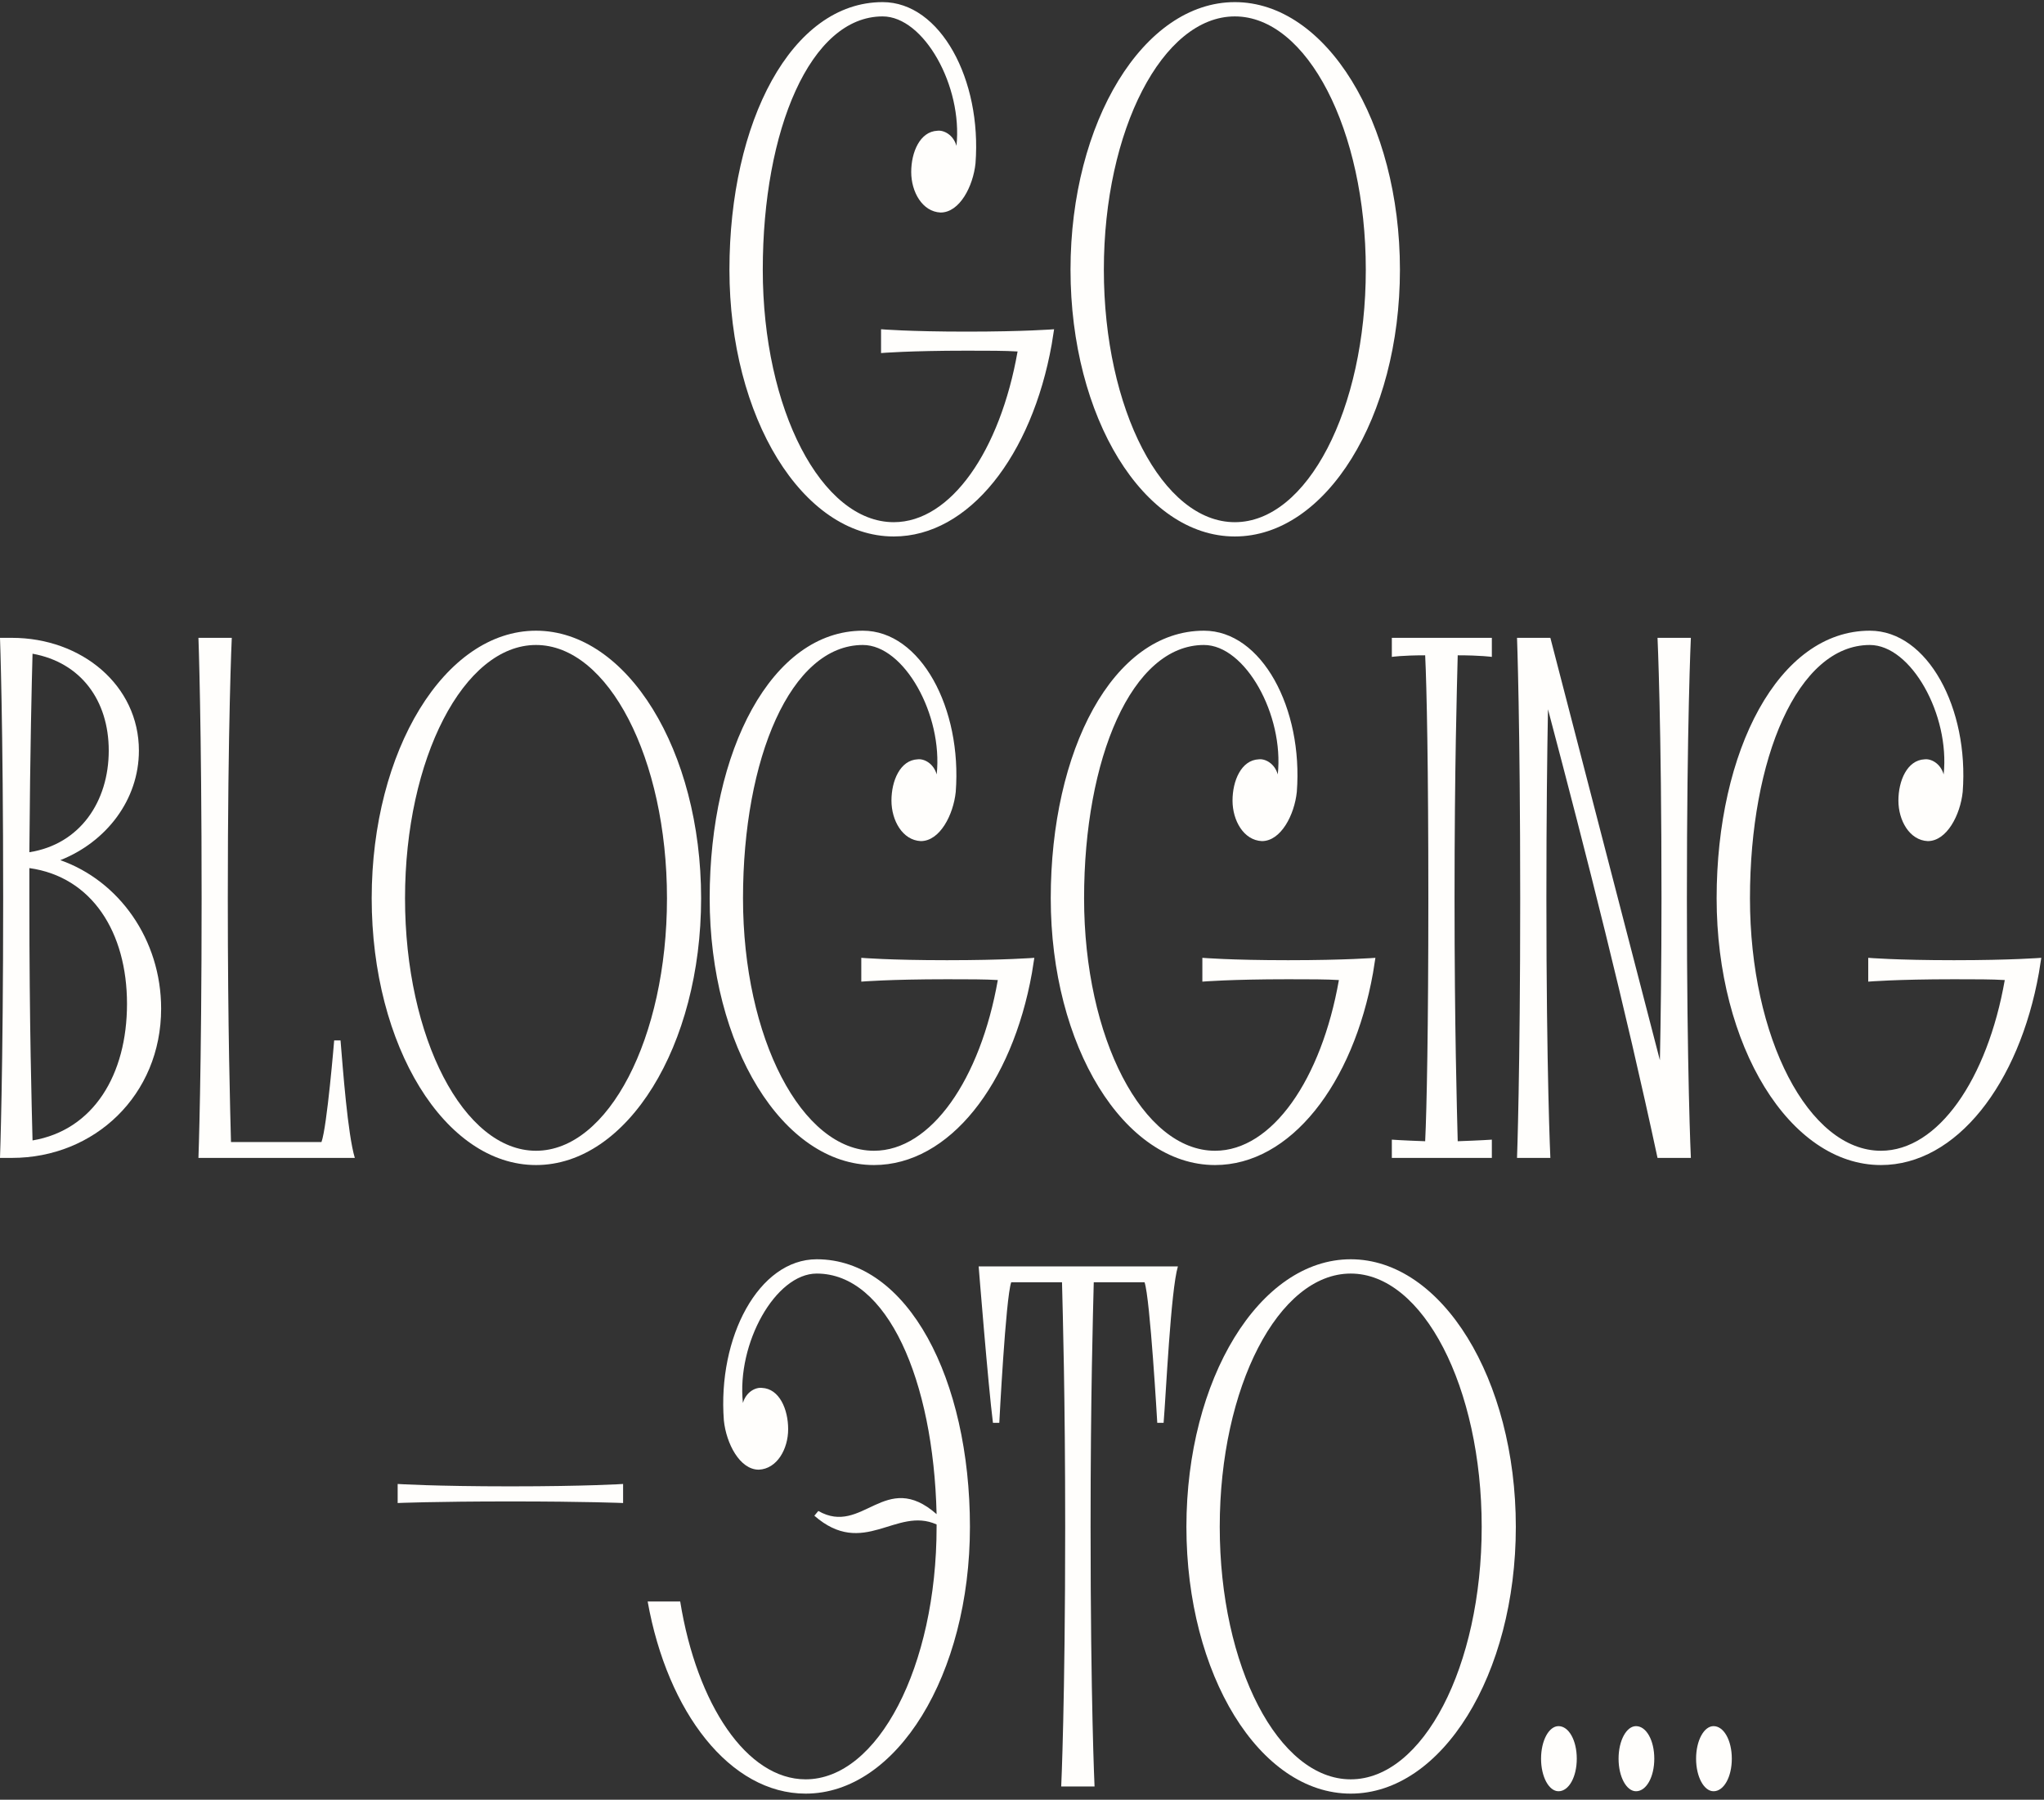
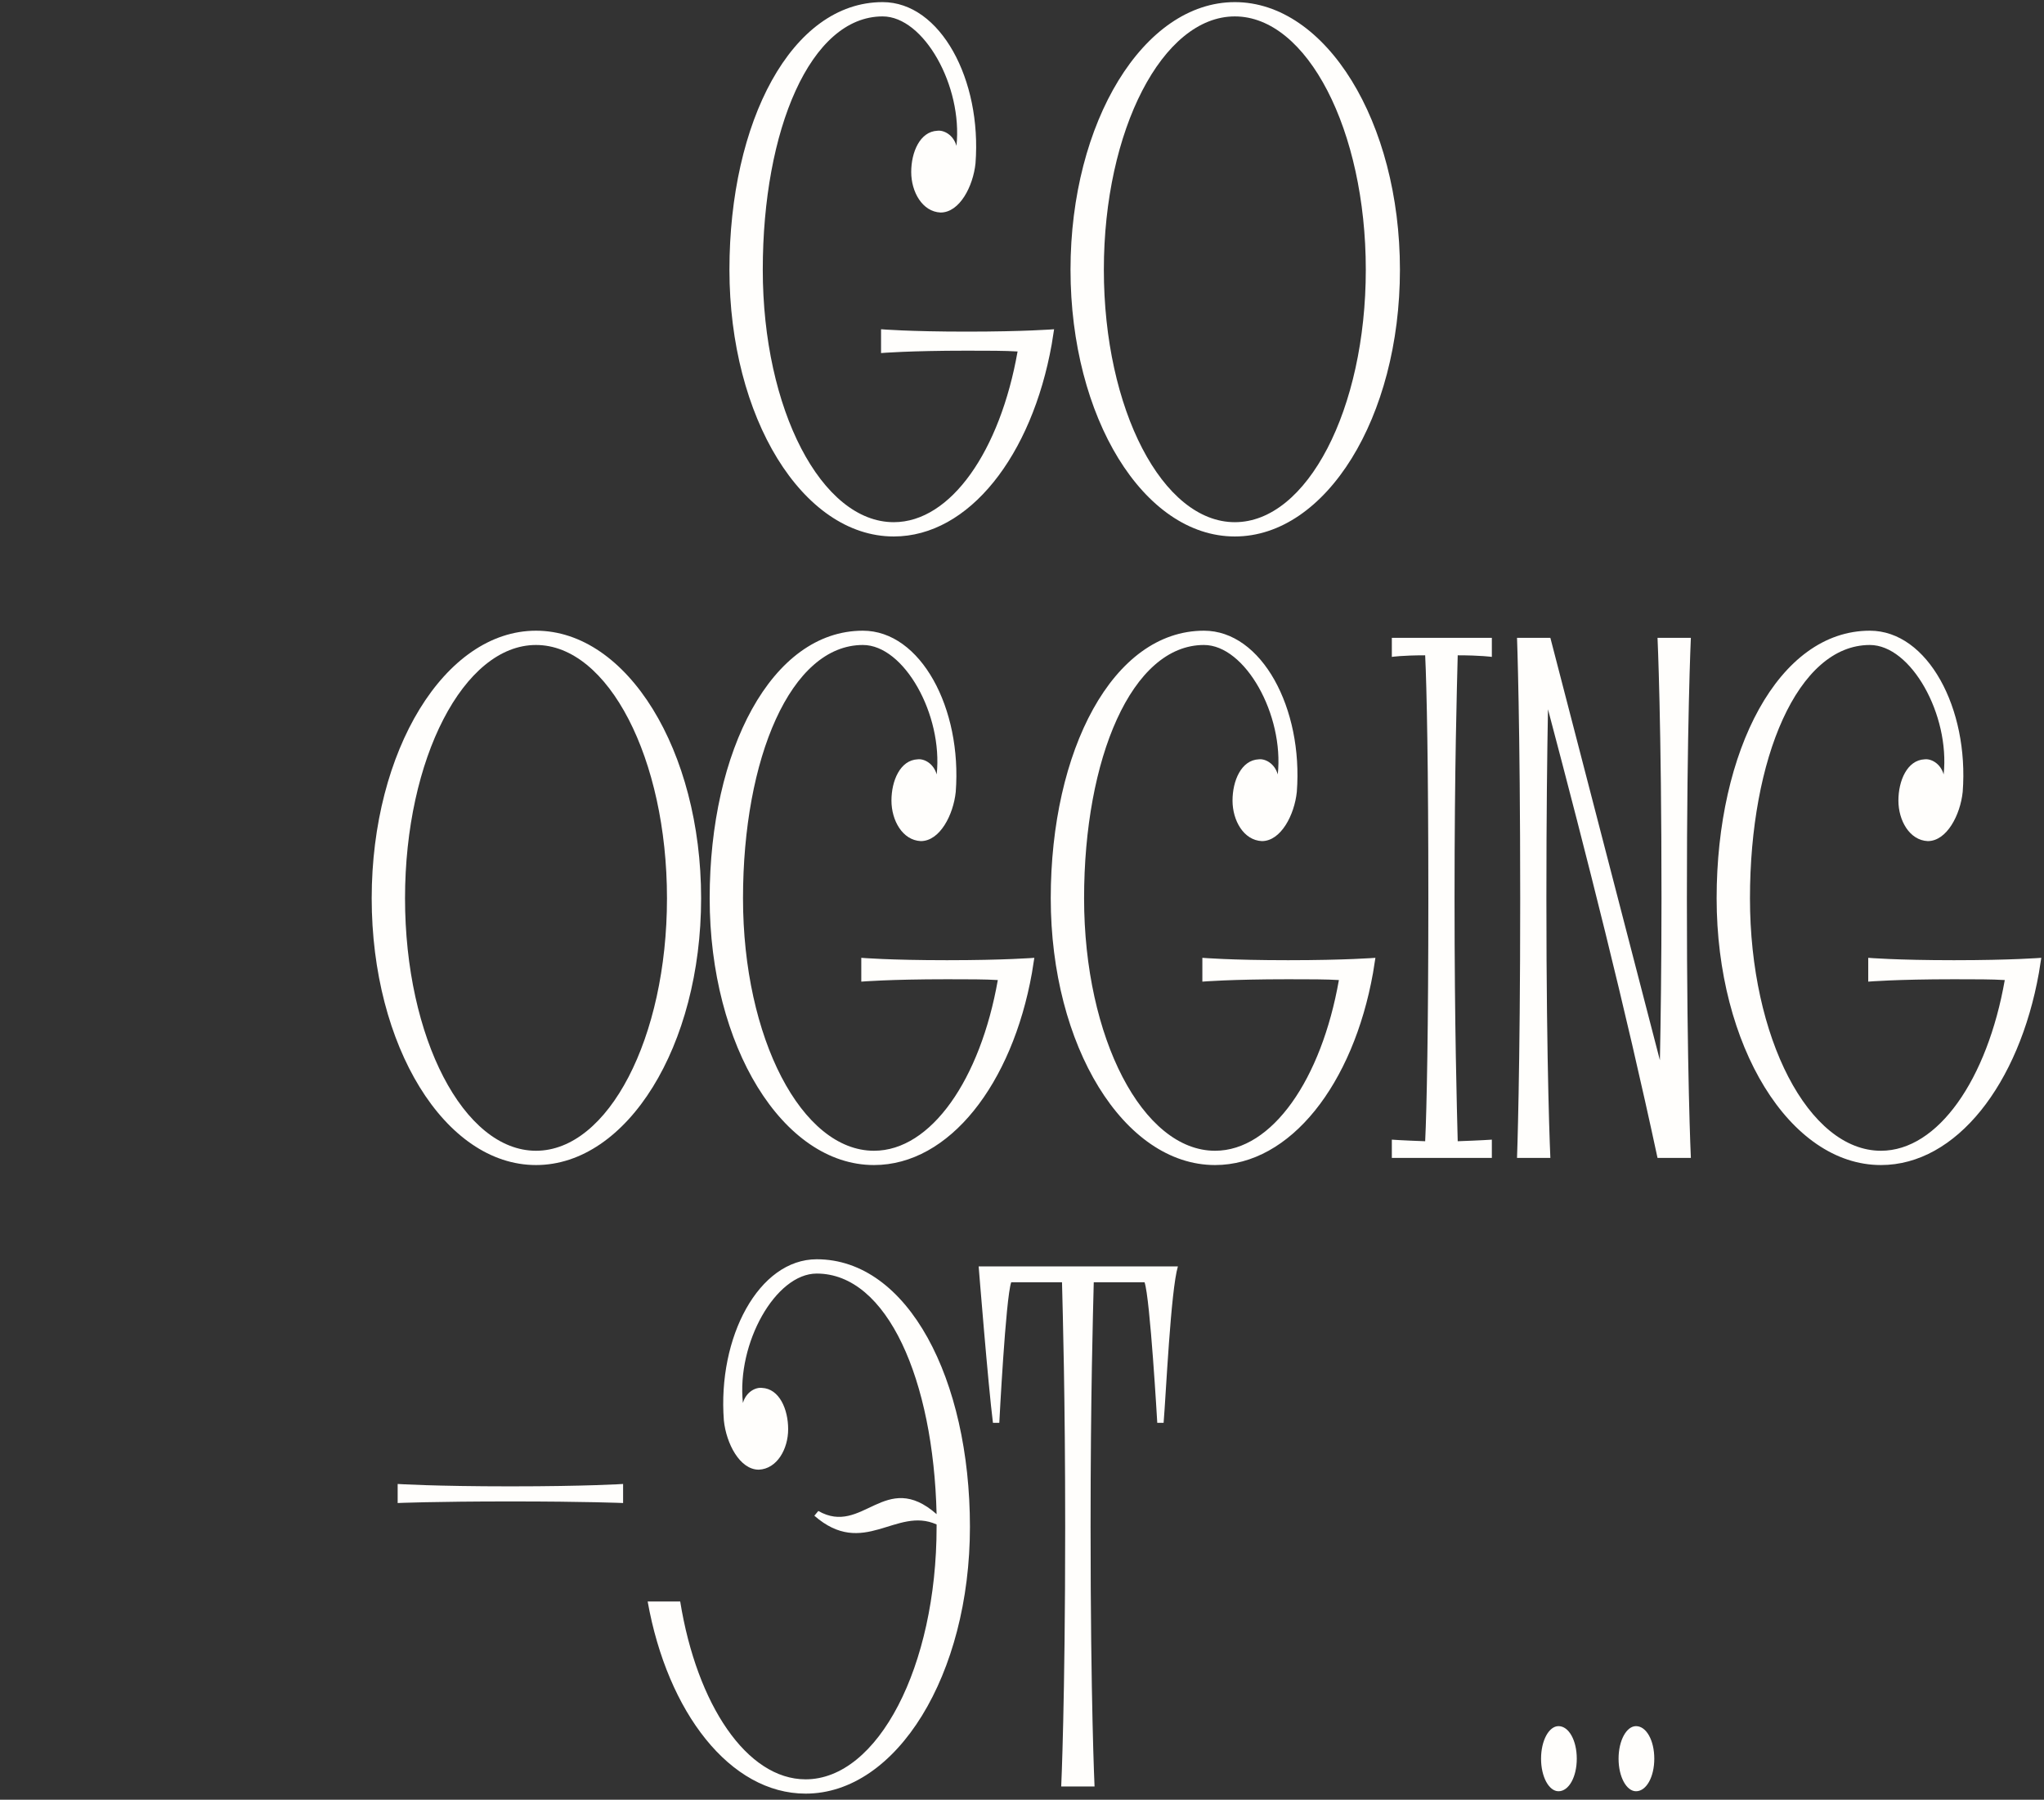
<svg xmlns="http://www.w3.org/2000/svg" width="309" height="272" viewBox="0 0 309 272" fill="none">
  <rect x="0" y="0" width="309" height="272" fill="#333333" stroke="none" />
-   <path d="M259.045 270.72C257.605 270.72 256.405 268.56 256.405 265.8C256.405 263.04 257.605 260.88 259.045 260.88C260.605 260.88 261.805 263.04 261.805 265.8C261.805 268.56 260.605 270.72 259.045 270.72Z" fill="#FFFEFC" />
  <path d="M247.326 270.72C245.886 270.72 244.686 268.56 244.686 265.8C244.686 263.04 245.886 260.88 247.326 260.88C248.886 260.88 250.086 263.04 250.086 265.8C250.086 268.56 248.886 270.72 247.326 270.72Z" fill="#FFFEFC" />
  <path d="M235.608 270.72C234.168 270.72 232.968 268.56 232.968 265.8C232.968 263.04 234.168 260.88 235.608 260.88C237.168 260.88 238.368 263.04 238.368 265.8C238.368 268.56 237.168 270.72 235.608 270.72Z" fill="#FFFEFC" />
-   <path d="M204.194 190.32C217.994 190.32 229.154 208.44 229.154 230.76C229.154 253.08 217.994 271.08 204.194 271.08C190.394 271.08 179.354 253.08 179.354 230.76C179.354 208.44 190.394 190.32 204.194 190.32ZM204.194 268.92C215.114 268.92 223.994 251.88 223.994 230.76C223.994 209.64 215.114 192.48 204.194 192.48C193.274 192.48 184.394 209.64 184.394 230.76C184.394 251.88 193.274 268.92 204.194 268.92Z" fill="#FFFEFC" />
  <path d="M147.948 191.4H178.068C176.988 195 176.268 210.72 175.908 215.04H174.948C174.948 215.04 173.868 196.2 173.028 193.8H165.348C165.228 198.72 164.868 210.84 164.868 230.76C164.868 257.28 165.468 270 165.468 270H160.428C160.428 270 161.028 257.28 161.028 230.76C161.028 210.84 160.668 198.72 160.548 193.8H152.868C152.028 196.2 151.068 215.04 151.068 215.04H150.108C149.388 209.4 147.948 191.4 147.948 191.4Z" fill="#FFFEFC" />
  <path d="M123.469 190.32C137.269 190.32 146.629 208.44 146.629 230.76C146.629 253.08 135.589 271.08 121.789 271.08C110.389 271.08 100.909 258.84 97.909 242.04H102.829C105.349 257.64 112.909 268.92 121.789 268.92C132.709 268.92 141.589 251.88 141.589 230.76C141.589 230.64 141.589 230.52 141.589 230.4C135.469 227.64 130.549 235.56 123.109 229.08L123.709 228.36C130.429 232.2 133.789 222 141.589 228.84C141.109 208.56 134.149 192.48 123.469 192.48C117.229 192.48 111.349 203.04 112.309 212.04C112.789 210.36 114.229 209.64 115.189 209.76C117.829 209.88 119.149 213 119.149 216C119.149 219 117.469 222 114.709 222.12C111.829 222.12 109.789 218.16 109.429 214.68C108.469 202.08 114.709 190.32 123.469 190.32Z" fill="#FFFEFC" />
  <path d="M94.196 227.16C94.196 227.16 88.676 226.92 77.156 226.92C65.636 226.92 60.116 227.16 60.116 227.16V224.28C60.116 224.28 65.636 224.64 77.156 224.64C88.676 224.64 94.196 224.28 94.196 224.28V227.16Z" fill="#FFFEFC" />
  <path d="M308.59 144.76L308.23 147.04C305.23 163.84 295.75 176.08 284.35 176.08C270.55 176.08 259.51 158.08 259.51 135.76C259.51 113.44 268.87 95.32 282.67 95.32C291.43 95.32 297.67 107.08 296.71 119.68C296.35 123.16 294.31 127.12 291.43 127.12C288.67 127 286.99 124 286.99 121C286.99 118 288.31 114.88 290.95 114.76C291.91 114.64 293.35 115.36 293.83 117.04C294.79 108.04 288.91 97.48 282.67 97.48C271.75 97.48 264.55 114.64 264.55 135.76C264.55 156.88 273.43 173.92 284.35 173.92C292.99 173.92 300.43 163.12 303.07 148.12C301.15 148 298.63 148 295.39 148C286.63 148 282.43 148.36 282.43 148.36V144.76C282.43 144.76 286.63 145.12 295.39 145.12C304.15 145.12 308.59 144.76 308.59 144.76Z" fill="#FFFEFC" />
  <path d="M255.615 96.4C255.615 96.4 255.015 109.12 255.015 135.76C255.015 162.28 255.615 175 255.615 175H250.575C245.655 152.08 239.895 129.4 234.015 107.2C233.895 113.68 233.775 123.16 233.775 135.76C233.775 162.28 234.375 175 234.375 175H229.335C229.335 175 229.815 162.28 229.815 135.76C229.815 109.12 229.335 96.4 229.335 96.4H234.375L250.935 160.24C251.055 154.12 251.175 145.96 251.175 135.76C251.175 109.12 250.575 96.4 250.575 96.4H255.615Z" fill="#FFFEFC" />
  <path d="M220.369 99.04C220.249 103.96 219.889 115.96 219.889 135.76C219.889 155.44 220.249 167.56 220.369 172.48C223.849 172.36 225.529 172.24 225.529 172.24V175H210.409V172.24C210.409 172.24 211.969 172.36 215.449 172.48C215.689 167.56 215.929 155.44 215.929 135.76C215.929 115.96 215.689 103.96 215.449 99.04C211.969 99.04 210.409 99.28 210.409 99.28V96.4H225.529V99.28C225.529 99.28 223.849 99.04 220.369 99.04Z" fill="#FFFEFC" />
  <path d="M207.926 144.76L207.566 147.04C204.566 163.84 195.086 176.08 183.686 176.08C169.886 176.08 158.846 158.08 158.846 135.76C158.846 113.44 168.206 95.32 182.006 95.32C190.766 95.32 197.006 107.08 196.046 119.68C195.686 123.16 193.646 127.12 190.766 127.12C188.006 127 186.326 124 186.326 121C186.326 118 187.646 114.88 190.286 114.76C191.246 114.64 192.686 115.36 193.166 117.04C194.126 108.04 188.246 97.48 182.006 97.48C171.086 97.48 163.886 114.64 163.886 135.76C163.886 156.88 172.766 173.92 183.686 173.92C192.326 173.92 199.766 163.12 202.406 148.12C200.486 148 197.966 148 194.726 148C185.966 148 181.766 148.36 181.766 148.36V144.76C181.766 144.76 185.966 145.12 194.726 145.12C203.486 145.12 207.926 144.76 207.926 144.76Z" fill="#FFFEFC" />
  <path d="M156.364 144.76L156.004 147.04C153.004 163.84 143.524 176.08 132.124 176.08C118.324 176.08 107.284 158.08 107.284 135.76C107.284 113.44 116.644 95.32 130.444 95.32C139.204 95.32 145.444 107.08 144.484 119.68C144.124 123.16 142.084 127.12 139.204 127.12C136.444 127 134.764 124 134.764 121C134.764 118 136.084 114.88 138.724 114.76C139.684 114.64 141.124 115.36 141.604 117.04C142.564 108.04 136.684 97.48 130.444 97.48C119.524 97.48 112.324 114.64 112.324 135.76C112.324 156.88 121.204 173.92 132.124 173.92C140.764 173.92 148.204 163.12 150.844 148.12C148.924 148 146.404 148 143.164 148C134.404 148 130.204 148.36 130.204 148.36V144.76C130.204 144.76 134.404 145.12 143.164 145.12C151.924 145.12 156.364 144.76 156.364 144.76Z" fill="#FFFEFC" />
  <path d="M81.03 95.32C94.83 95.32 105.99 113.44 105.99 135.76C105.99 158.08 94.83 176.08 81.03 176.08C67.23 176.08 56.19 158.08 56.19 135.76C56.19 113.44 67.23 95.32 81.03 95.32ZM81.03 173.92C91.95 173.92 100.83 156.88 100.83 135.76C100.83 114.64 91.95 97.48 81.03 97.48C70.11 97.48 61.23 114.64 61.23 135.76C61.23 156.88 70.11 173.92 81.03 173.92Z" fill="#FFFEFC" />
-   <path d="M53.639 175H29.999C29.999 175 30.479 162.28 30.479 135.76C30.479 109.12 29.999 96.4 29.999 96.4H35.039C35.039 96.4 34.439 109.12 34.439 135.76C34.439 155.68 34.799 167.8 34.919 172.6H48.599C49.439 170.32 50.519 157.24 50.519 157.24H51.479C51.839 161.56 52.559 171.4 53.639 175Z" fill="#FFFEFC" />
-   <path d="M9.119 130C17.999 133.12 24.359 142 24.359 152.44C24.359 165.52 14.279 175 1.799 175H-0.001C-0.001 175 0.479 162.28 0.479 135.76C0.479 109.12 -0.001 96.4 -0.001 96.4H1.799C12.359 96.4 20.999 103.6 20.999 113.44C20.999 120.88 16.079 127.24 9.119 130ZM4.919 98.8C4.799 103.12 4.559 112.96 4.439 128.8C12.119 127.6 16.439 121.12 16.439 113.44C16.439 105.88 12.239 100.12 4.919 98.8ZM4.919 172.36C14.159 170.8 19.199 162.4 19.199 151.72C19.199 140.92 13.919 132.52 4.439 131.2C4.439 132.64 4.439 134.2 4.439 135.76C4.439 155.32 4.799 167.32 4.919 172.36Z" fill="#FFFEFC" />
  <path d="M186.674 0.32C200.474 0.32 211.634 18.44 211.634 40.76C211.634 63.08 200.474 81.08 186.674 81.08C172.874 81.08 161.834 63.08 161.834 40.76C161.834 18.44 172.874 0.32 186.674 0.32ZM186.674 78.92C197.594 78.92 206.474 61.88 206.474 40.76C206.474 19.64 197.594 2.48 186.674 2.48C175.754 2.48 166.874 19.64 166.874 40.76C166.874 61.88 175.754 78.92 186.674 78.92Z" fill="#FFFEFC" />
  <path d="M159.352 49.76L158.992 52.04C155.992 68.84 146.512 81.08 135.112 81.08C121.312 81.08 110.272 63.08 110.272 40.76C110.272 18.44 119.632 0.32 133.432 0.32C142.192 0.32 148.432 12.08 147.472 24.68C147.112 28.16 145.072 32.12 142.192 32.12C139.432 32 137.752 29 137.752 26C137.752 23 139.072 19.88 141.712 19.76C142.672 19.64 144.112 20.36 144.592 22.04C145.552 13.04 139.672 2.48 133.432 2.48C122.512 2.48 115.312 19.64 115.312 40.76C115.312 61.88 124.192 78.92 135.112 78.92C143.752 78.92 151.192 68.12 153.832 53.12C151.912 53 149.392 53 146.152 53C137.392 53 133.192 53.36 133.192 53.36V49.76C133.192 49.76 137.392 50.12 146.152 50.12C154.912 50.12 159.352 49.76 159.352 49.76Z" fill="#FFFEFC" />
</svg>